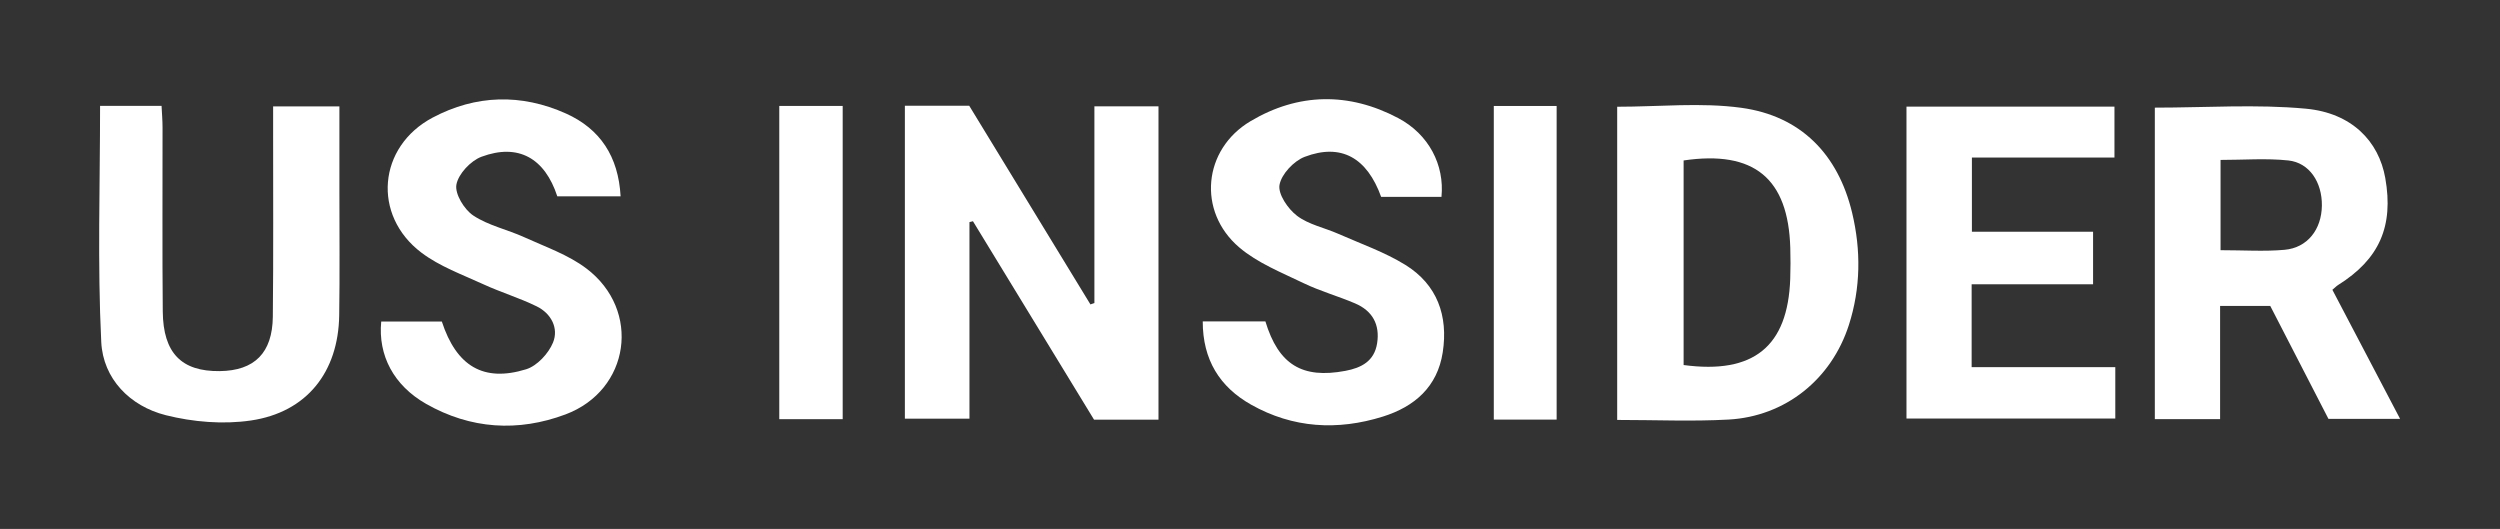
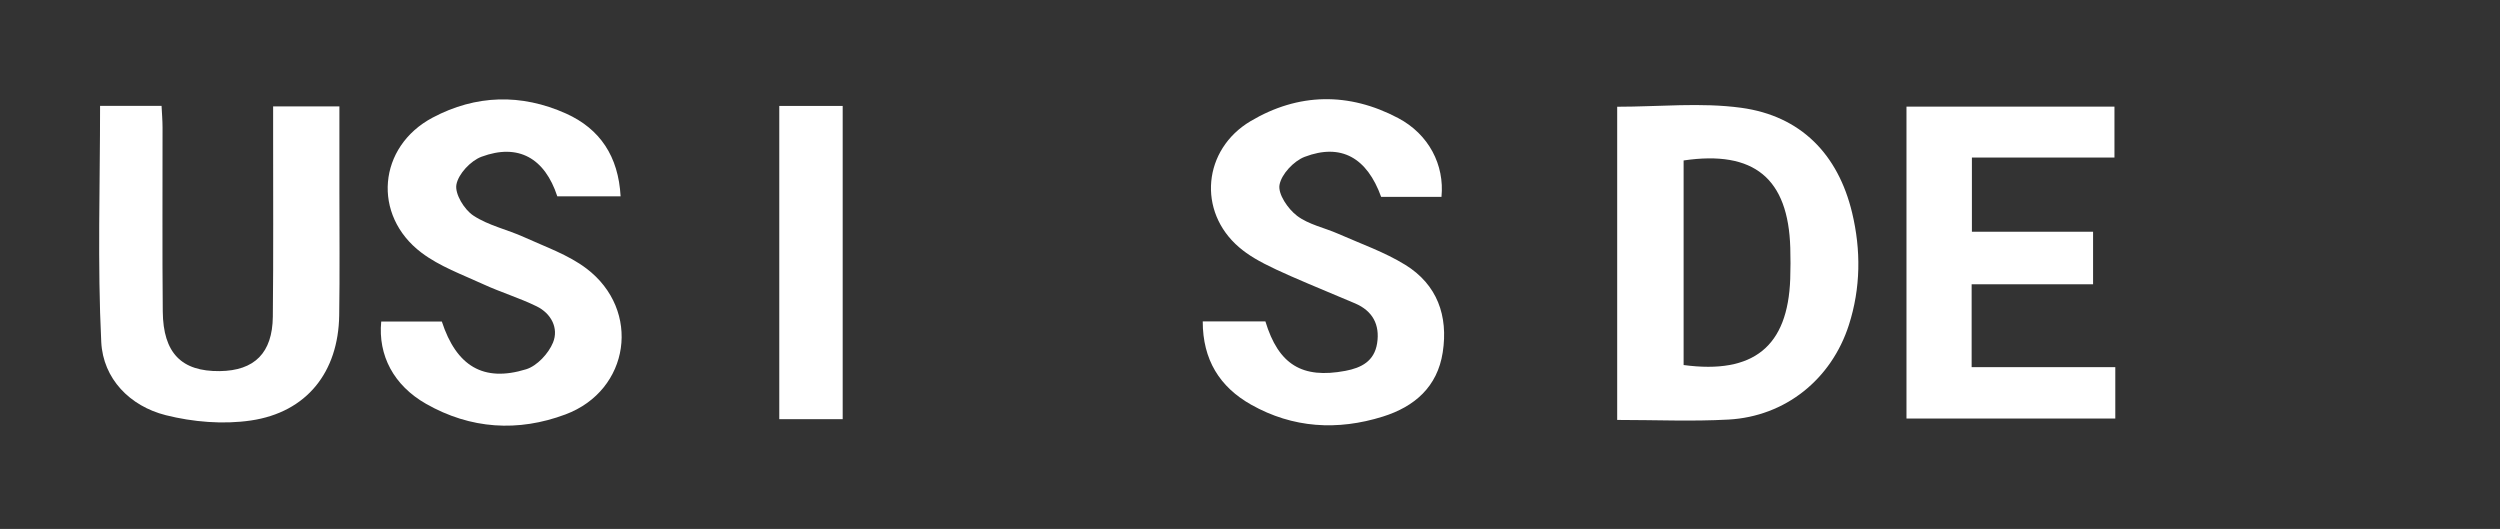
<svg xmlns="http://www.w3.org/2000/svg" width="605" height="128" viewBox="0 0 605 128" fill="none">
  <rect x="0" y="0" width="605" height="128" fill="#333333" stroke="none" />
-   <path d="M280.355 101.56H264.757C254.995 85.561 245.224 69.55 235.454 53.538L234.61 53.751V101.315H218.98V25.585H234.548C244.243 41.475 254.063 57.571 263.884 73.667L264.845 73.336V25.734H280.354V101.56H280.355Z" fill="white" />
-   <path d="M521.468 26.049C533.849 26.049 546.028 25.185 558.023 26.302C569.107 27.334 575.663 34.166 577.238 43.089C579.3 54.772 575.799 62.71 565.841 68.959C565.428 69.218 565.083 69.585 564.435 70.13C569.786 80.331 575.149 90.554 580.823 101.368H563.485C558.899 92.466 554.191 83.329 549.403 74.036H537.264V101.427H521.468V26.049V26.049ZM537.372 60.546C542.942 60.546 547.934 60.892 552.857 60.454C558.401 59.961 561.821 55.537 561.895 49.763C561.967 44.11 558.874 39.369 553.77 38.829C548.432 38.265 542.987 38.703 537.373 38.703V60.545L537.372 60.546Z" fill="white" />
  <path d="M391.359 101.626V25.832C401.558 25.832 411.631 24.757 421.378 26.085C435.802 28.051 444.822 37.34 448.213 51.492C450.372 60.504 450.302 69.693 447.434 78.629C443.205 91.804 432.047 100.78 418.291 101.535C409.51 102.017 400.681 101.625 391.359 101.625V101.626ZM407.434 38.832V88.338C424.389 90.611 432.664 83.828 433.236 67.489C433.323 64.992 433.322 62.488 433.25 59.991C432.766 43.182 424.507 36.319 407.433 38.832H407.434Z" fill="white" />
  <path d="M24.218 25.612H39.097C39.179 27.337 39.332 29.087 39.335 30.837C39.357 45.691 39.247 60.546 39.39 75.399C39.487 85.455 43.933 89.925 53.187 89.808C61.571 89.701 65.93 85.431 66.024 76.626C66.184 61.607 66.086 46.585 66.096 31.564C66.097 29.756 66.096 27.947 66.096 25.753H82.135C82.135 32.688 82.137 39.482 82.135 46.277C82.131 56.291 82.241 66.307 82.087 76.319C81.876 90.035 74.258 99.765 60.712 101.759C54.022 102.744 46.705 102.133 40.117 100.474C31.432 98.287 24.941 91.646 24.504 82.778C23.571 63.848 24.218 44.84 24.218 25.614V25.612Z" fill="white" />
-   <path d="M291.062 77.785H306.228C309.404 88.237 315.12 91.717 325.578 89.748C329.445 89.02 332.576 87.416 333.26 83.087C333.979 78.537 332.13 75.218 327.949 73.429C323.828 71.666 319.457 70.454 315.433 68.51C310.084 65.925 304.305 63.637 299.878 59.854C289.706 51.162 291.13 36.153 302.624 29.327C314.199 22.452 326.409 22.267 338.344 28.567C345.778 32.491 349.6 39.926 348.837 47.648H334.239C330.816 38.153 324.541 34.609 315.745 37.95C313.11 38.951 310.102 42.137 309.641 44.744C309.245 46.982 311.685 50.549 313.87 52.213C316.677 54.351 320.514 55.104 323.852 56.578C329.308 58.988 335.038 60.982 340.075 64.089C347.798 68.852 350.506 76.425 349.141 85.272C347.854 93.617 342.32 98.414 334.655 100.813C323.688 104.246 312.901 103.633 302.78 97.934C295.149 93.637 291.056 87.041 291.063 77.786L291.062 77.785Z" fill="white" />
+   <path d="M291.062 77.785H306.228C309.404 88.237 315.12 91.717 325.578 89.748C329.445 89.02 332.576 87.416 333.26 83.087C333.979 78.537 332.13 75.218 327.949 73.429C310.084 65.925 304.305 63.637 299.878 59.854C289.706 51.162 291.13 36.153 302.624 29.327C314.199 22.452 326.409 22.267 338.344 28.567C345.778 32.491 349.6 39.926 348.837 47.648H334.239C330.816 38.153 324.541 34.609 315.745 37.95C313.11 38.951 310.102 42.137 309.641 44.744C309.245 46.982 311.685 50.549 313.87 52.213C316.677 54.351 320.514 55.104 323.852 56.578C329.308 58.988 335.038 60.982 340.075 64.089C347.798 68.852 350.506 76.425 349.141 85.272C347.854 93.617 342.32 98.414 334.655 100.813C323.688 104.246 312.901 103.633 302.78 97.934C295.149 93.637 291.056 87.041 291.063 77.786L291.062 77.785Z" fill="white" />
  <path d="M92.259 77.803H106.921C110.446 88.602 116.989 92.553 127.321 89.365C129.967 88.549 132.738 85.562 133.827 82.905C135.253 79.427 133.387 75.857 129.874 74.135C125.71 72.095 121.213 70.744 116.994 68.803C111.883 66.452 106.395 64.481 101.98 61.139C90.012 52.08 91.459 35.486 104.694 28.463C115.148 22.916 126.153 22.622 136.956 27.468C145.225 31.178 149.655 37.852 150.186 47.511H134.867C131.846 38.28 125.441 34.626 116.534 37.928C113.914 38.899 110.924 42.076 110.449 44.672C110.038 46.919 112.338 50.699 114.53 52.155C118.186 54.583 122.782 55.543 126.855 57.4C131.973 59.733 137.499 61.638 141.908 64.974C155.265 75.08 152.459 94.454 136.84 100.293C125.382 104.576 113.888 103.867 103.108 97.729C95.281 93.272 91.46 86.005 92.257 77.801L92.259 77.803Z" fill="white" />
  <path d="M477.135 68.795V88.851H511.902V101.285H461.369V25.803H511.7V38.125H477.199V56.081H506.524V68.795H477.135V68.795Z" fill="white" />
  <path d="M188.585 25.637H203.929V101.44H188.585V25.637Z" fill="white" />
-   <path d="M376.705 101.543H361.5V25.646H376.705V101.543Z" fill="white" />
</svg>